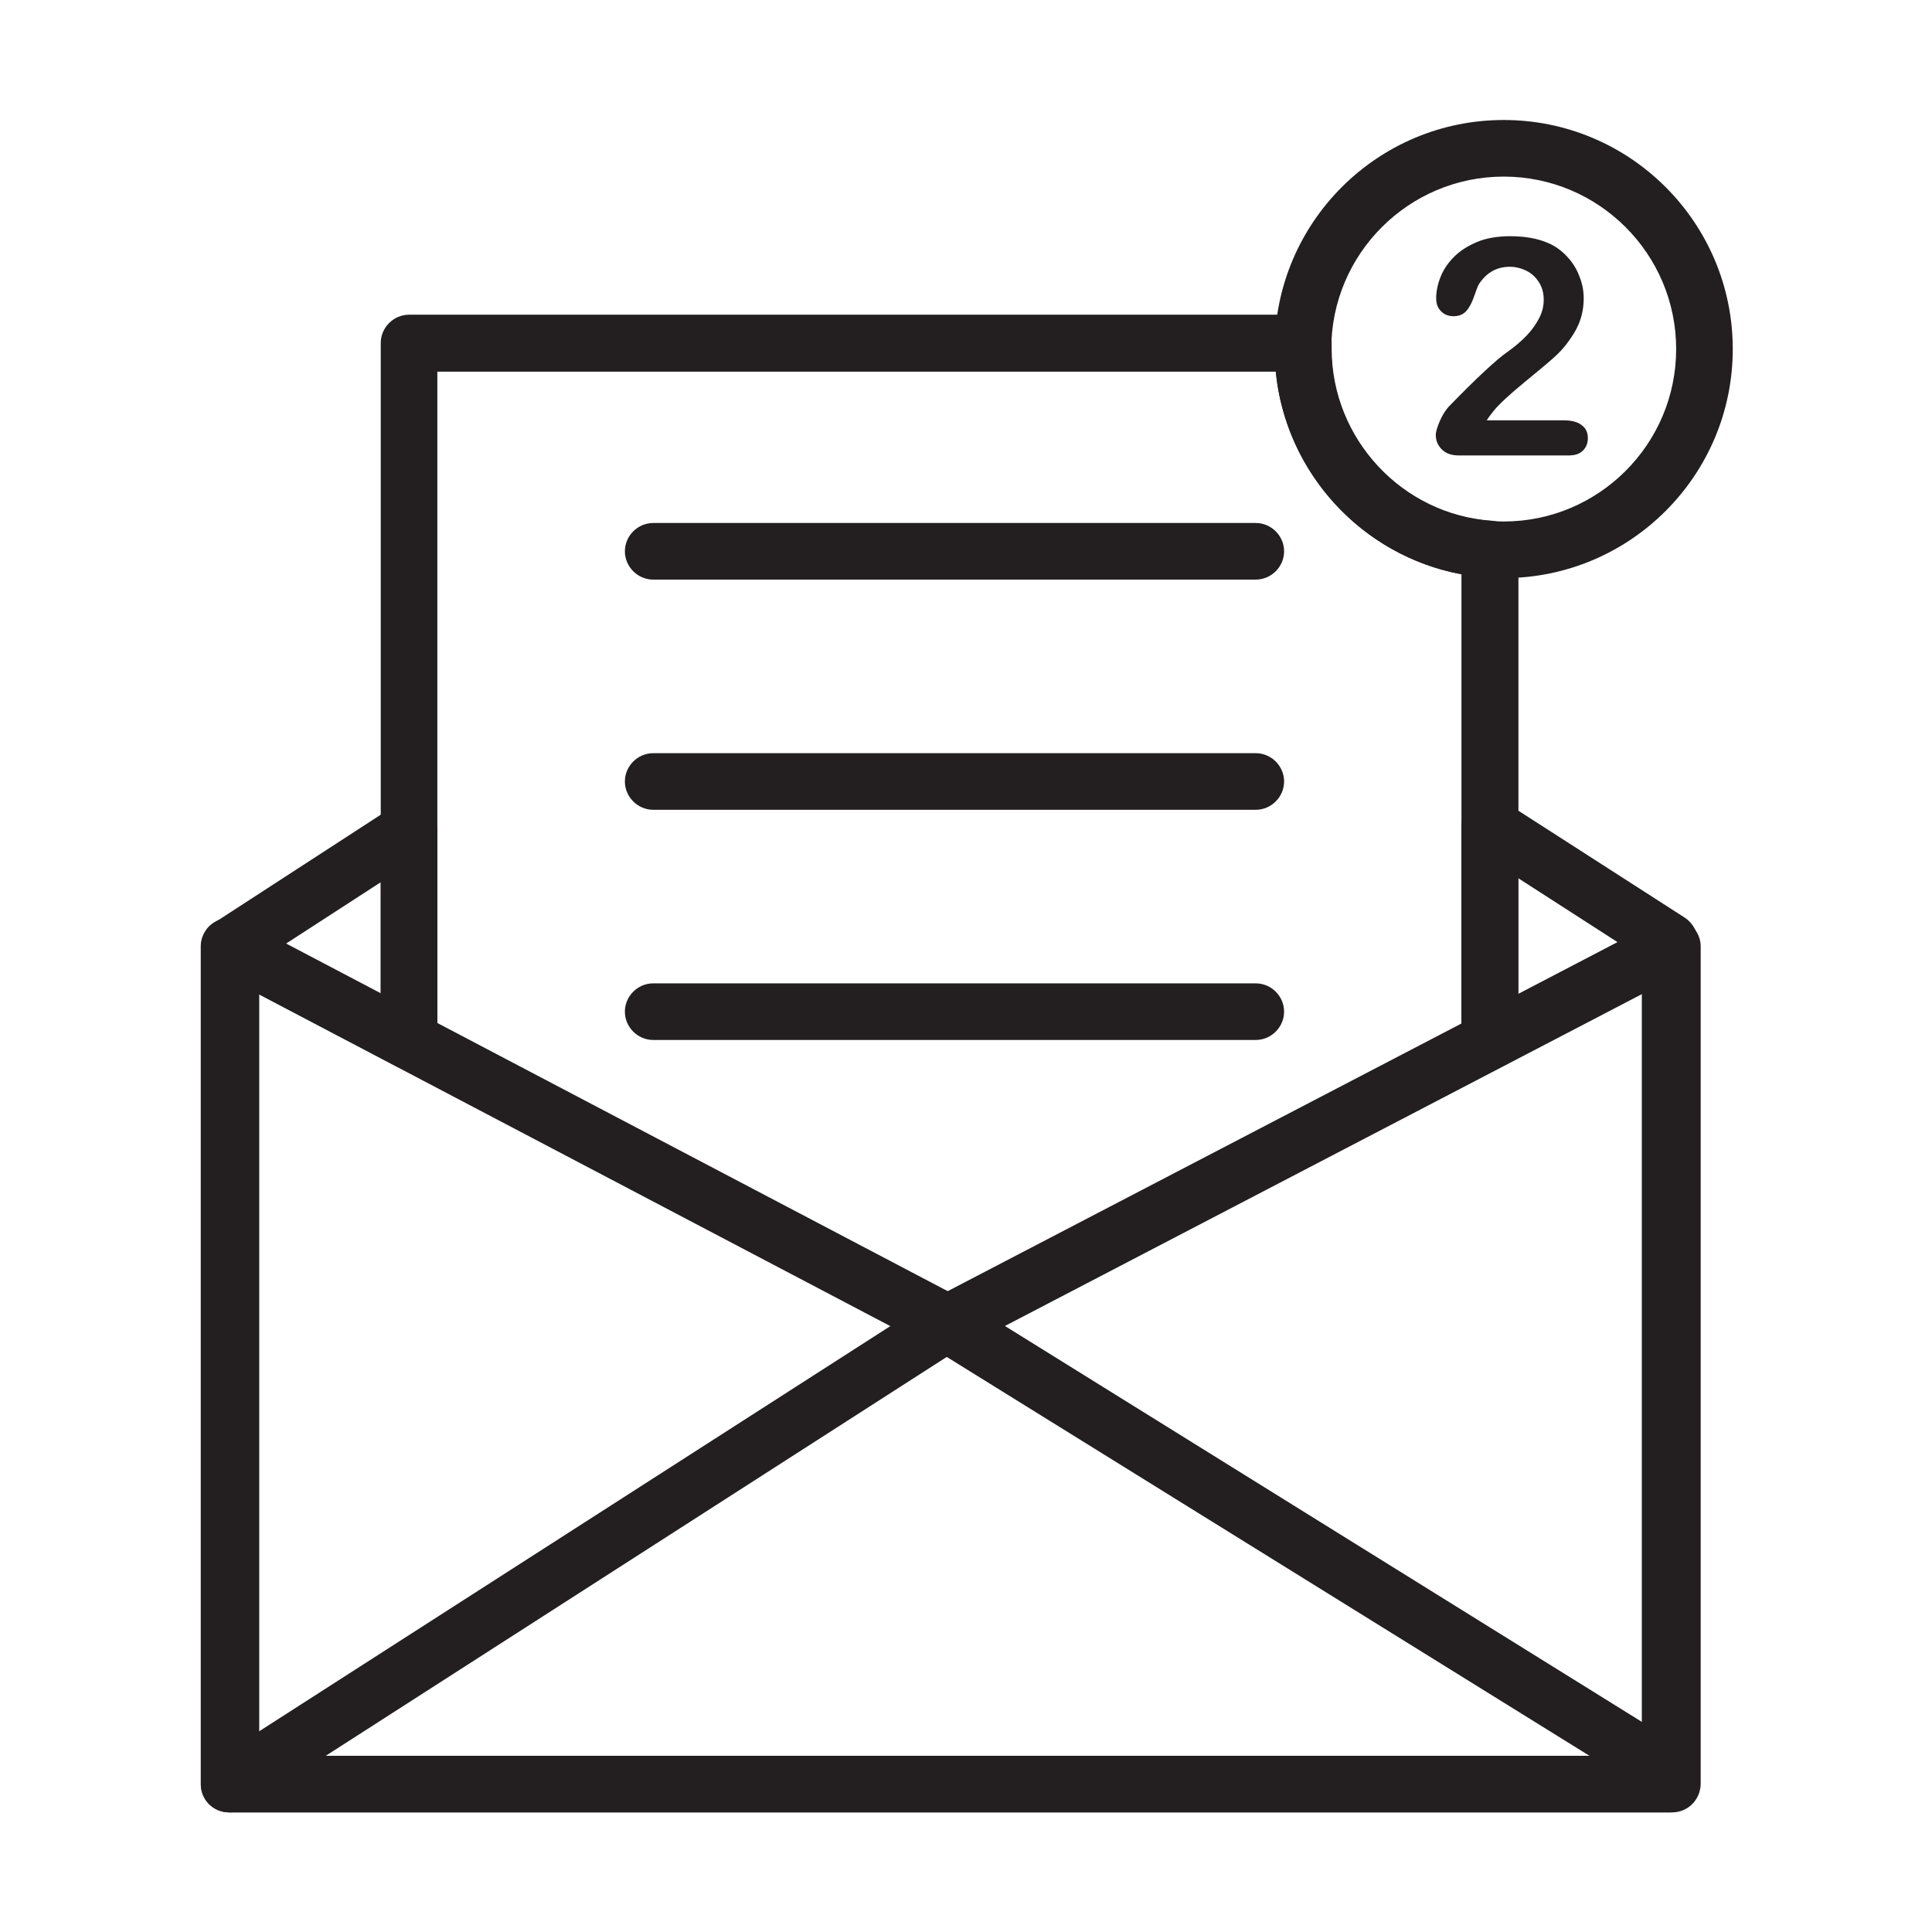
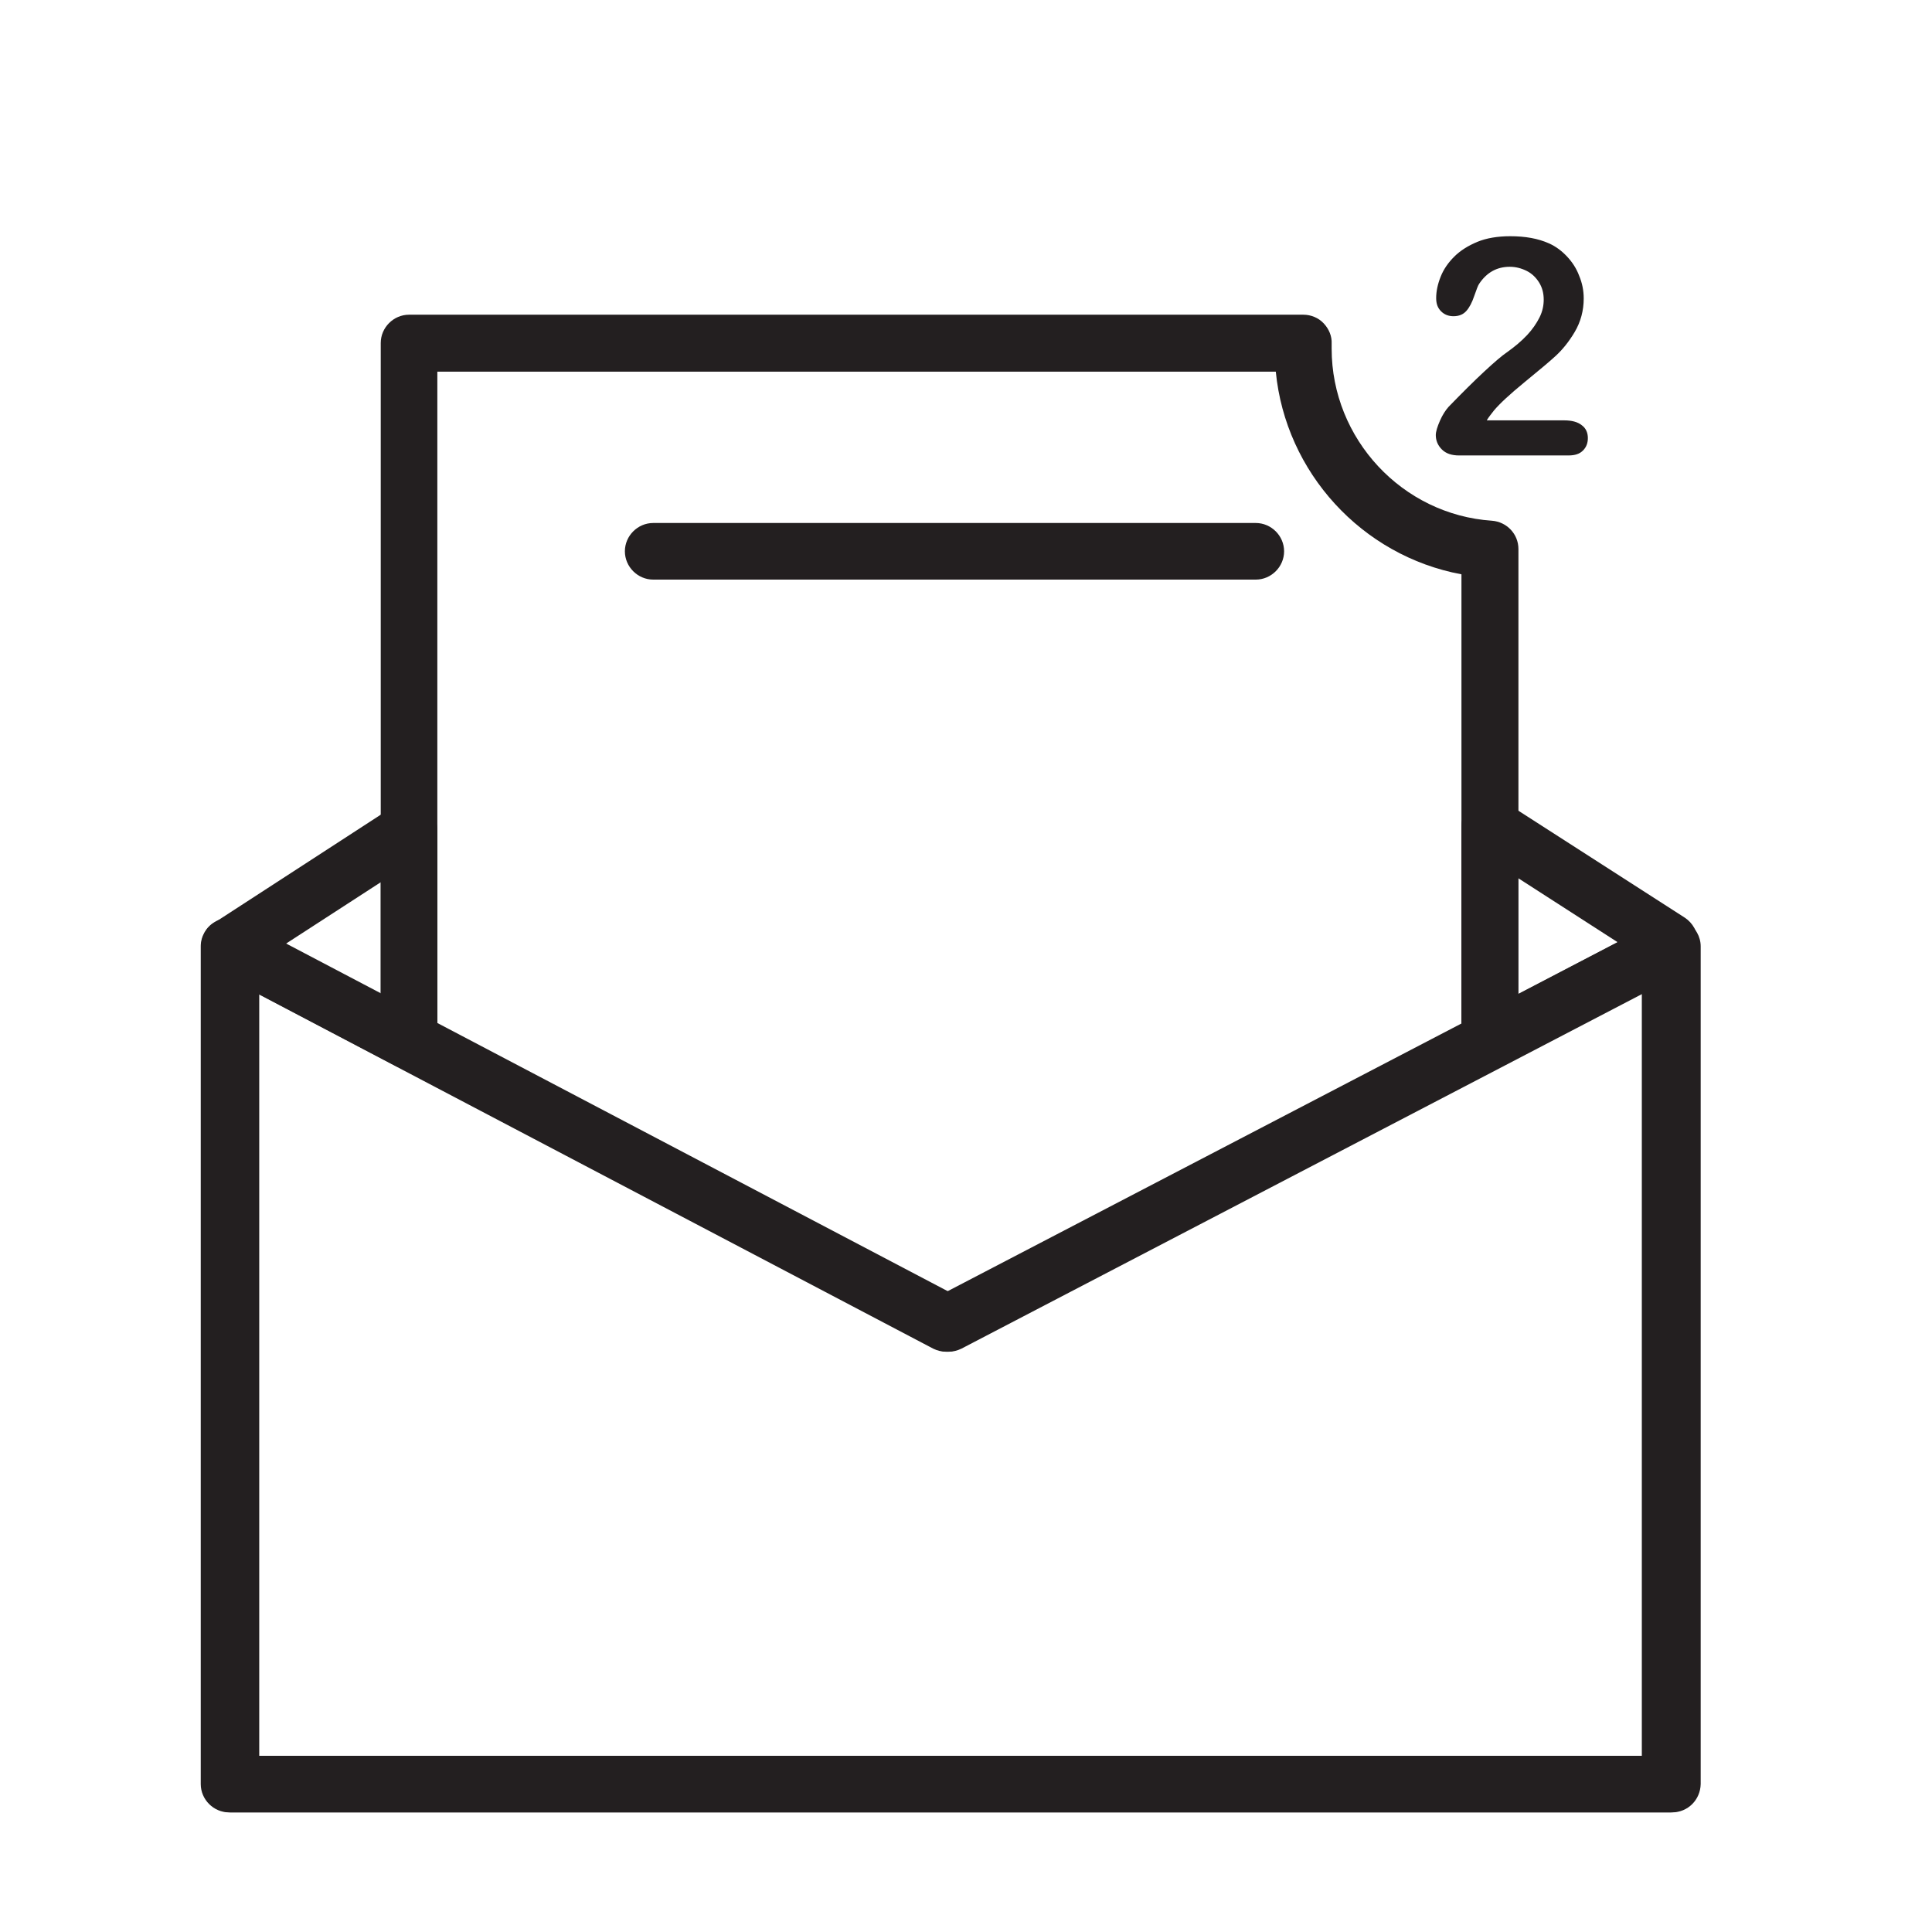
<svg xmlns="http://www.w3.org/2000/svg" version="1.1" id="Layer_1" x="0px" y="0px" viewBox="0 0 512 512" style="enable-background:new 0 0 512 512;" xml:space="preserve">
  <g>
    <path style="fill:#231F20;" d="M394.8,283.1c-4.1,0-7.5-3.4-7.5-7.5V152.2c-26.4-4.9-46.6-27-49.2-53.7H115.9v175.8   c0,4.1-3.4,7.5-7.5,7.5s-7.5-3.4-7.5-7.5V90.9c0-4.1,3.4-7.5,7.5-7.5h237c2,0,4,0.8,5.4,2.3c1.4,1.5,2.2,3.4,2.1,5.4l0,0.5   c0,0.3,0,0.6,0,0.8c0,23.9,18.7,44,42.5,45.6c3.9,0.3,7,3.5,7,7.5v130.1C402.3,279.8,399,283.1,394.8,283.1z" />
  </g>
  <g>
    <path style="fill:#231F20;" d="M108.4,283.4c-1.2,0-2.4-0.3-3.5-0.9l-47.6-25c-2.4-1.2-3.9-3.6-4-6.3s1.2-5.2,3.4-6.6l47.6-30.9   c2.3-1.5,5.2-1.6,7.7-0.3c2.4,1.3,3.9,3.8,3.9,6.6v55.9c0,2.6-1.4,5.1-3.6,6.4C111.1,283,109.8,283.4,108.4,283.4z M75.6,250.2   l25.3,13.3v-29.7L75.6,250.2z M394.8,283.3c-1.3,0-2.7-0.4-3.9-1.1c-2.2-1.4-3.6-3.8-3.6-6.4v-56.9c0-2.7,1.5-5.3,3.9-6.6   c2.4-1.3,5.3-1.2,7.7,0.3l47.6,30.6c2.1,1.4,3.4,3.7,3.4,6.2s-1.2,4.9-3.3,6.3l-8.7,5.9c-0.3,0.2-0.5,0.3-0.8,0.5l-39,20.3   C397.2,283,396,283.3,394.8,283.3z M402.3,232.7v30.8l26.4-13.8L402.3,232.7z" />
  </g>
  <g>
    <path style="fill:#231F20;" d="M443.1,480.3H61.2c-4.1,0-7.5-3.4-7.5-7.5v-222c0-2.6,1.4-5.1,3.6-6.4c2.2-1.4,5-1.4,7.4-0.2   l186.7,98.1l188.3-98.1c2.3-1.2,5.1-1.1,7.4,0.2c2.2,1.4,3.6,3.8,3.6,6.4v222C450.6,477,447.3,480.3,443.1,480.3z M68.7,465.3   h366.9V263.2l-180.8,94.2c-2.2,1.1-4.8,1.1-7,0L68.7,263.3V465.3z" />
  </g>
  <g>
    <g>
      <path style="fill:#231F20;" d="M442.6,480.3H60.7c-4.1,0-7.5-3.4-7.5-7.5v-222c0-2.6,1.4-5.1,3.6-6.4c2.2-1.4,5-1.4,7.4-0.2    l186.7,98.1l188.3-98.1c2.3-1.2,5.1-1.1,7.4,0.2c2.2,1.4,3.6,3.8,3.6,6.4v222C450.1,477,446.7,480.3,442.6,480.3z M68.2,465.3    h366.9V263.2l-180.8,94.2c-2.2,1.1-4.8,1.1-7,0L68.2,263.3V465.3z" />
    </g>
    <g>
-       <path style="fill:#231F20;" d="M60.7,480.3c-2.5,0-4.9-1.2-6.3-3.4c-2.2-3.5-1.2-8.1,2.3-10.4l190.2-122.1c2.4-1.6,5.6-1.6,8-0.1    l186.3,115.8c3.5,2.2,4.6,6.8,2.4,10.3c-2.2,3.5-6.8,4.6-10.3,2.4L250.9,359.6L64.7,479.2C63.5,480,62.1,480.3,60.7,480.3z" />
-     </g>
+       </g>
  </g>
  <g>
    <path style="fill:#231F20;" d="M332.8,153.6H173.1c-4.1,0-7.5-3.4-7.5-7.5s3.4-7.5,7.5-7.5h159.7c4.1,0,7.5,3.4,7.5,7.5   S336.9,153.6,332.8,153.6z" />
  </g>
  <g>
-     <path style="fill:#231F20;" d="M332.8,214.6H173.1c-4.1,0-7.5-3.4-7.5-7.5s3.4-7.5,7.5-7.5h159.7c4.1,0,7.5,3.4,7.5,7.5   S336.9,214.6,332.8,214.6z" />
-   </g>
+     </g>
  <g>
-     <path style="fill:#231F20;" d="M332.8,275.6H173.1c-4.1,0-7.5-3.4-7.5-7.5s3.4-7.5,7.5-7.5h159.7c4.1,0,7.5,3.4,7.5,7.5   S336.9,275.6,332.8,275.6z" />
-   </g>
+     </g>
  <g>
-     <path style="fill:#231F20;" d="M398.5,153.2c-33.5,0-60.7-27.2-60.7-60.7s27.2-60.7,60.7-60.7s60.7,27.2,60.7,60.7   S432,153.2,398.5,153.2z M398.5,46.8c-25.2,0-45.7,20.5-45.7,45.7s20.5,45.7,45.7,45.7s45.7-20.5,45.7-45.7S423.7,46.8,398.5,46.8z   " />
-   </g>
+     </g>
  <g>
    <g>
      <path style="fill:#231F20;" d="M394,111.4h20.5c2,0,3.6,0.4,4.7,1.3c1.1,0.8,1.6,2,1.6,3.4c0,1.3-0.4,2.4-1.3,3.3    c-0.9,0.9-2.1,1.3-3.9,1.3h-28.9c-2,0-3.5-0.5-4.6-1.6s-1.6-2.4-1.6-3.8c0-0.9,0.4-2.2,1.1-3.8c0.7-1.6,1.5-2.8,2.3-3.7    c3.5-3.6,6.6-6.7,9.4-9.3c2.8-2.6,4.8-4.3,6-5.1c2.1-1.5,3.9-3,5.4-4.6c1.4-1.5,2.5-3.1,3.3-4.7s1.1-3.2,1.1-4.7    c0-1.7-0.4-3.2-1.2-4.5s-1.9-2.4-3.3-3.1c-1.4-0.7-2.9-1.1-4.5-1.1c-3.4,0-6.1,1.5-8.1,4.5c-0.3,0.4-0.7,1.5-1.3,3.2    c-0.6,1.8-1.3,3.1-2.1,4c-0.8,0.9-1.9,1.4-3.4,1.4c-1.3,0-2.4-0.4-3.3-1.3c-0.9-0.9-1.3-2-1.3-3.5c0-1.8,0.4-3.7,1.2-5.7    s2-3.7,3.6-5.3c1.6-1.6,3.7-2.9,6.1-3.9s5.4-1.5,8.7-1.5c4,0,7.4,0.6,10.3,1.9c1.8,0.8,3.4,2,4.8,3.5c1.4,1.5,2.5,3.2,3.2,5.1    c0.8,1.9,1.2,3.9,1.2,6c0,3.2-0.8,6.2-2.4,8.9c-1.6,2.7-3.3,4.7-4.9,6.2s-4.5,3.9-8.4,7.1s-6.6,5.7-8.1,7.5    C395.3,109.6,394.6,110.4,394,111.4z" />
    </g>
  </g>
</svg>